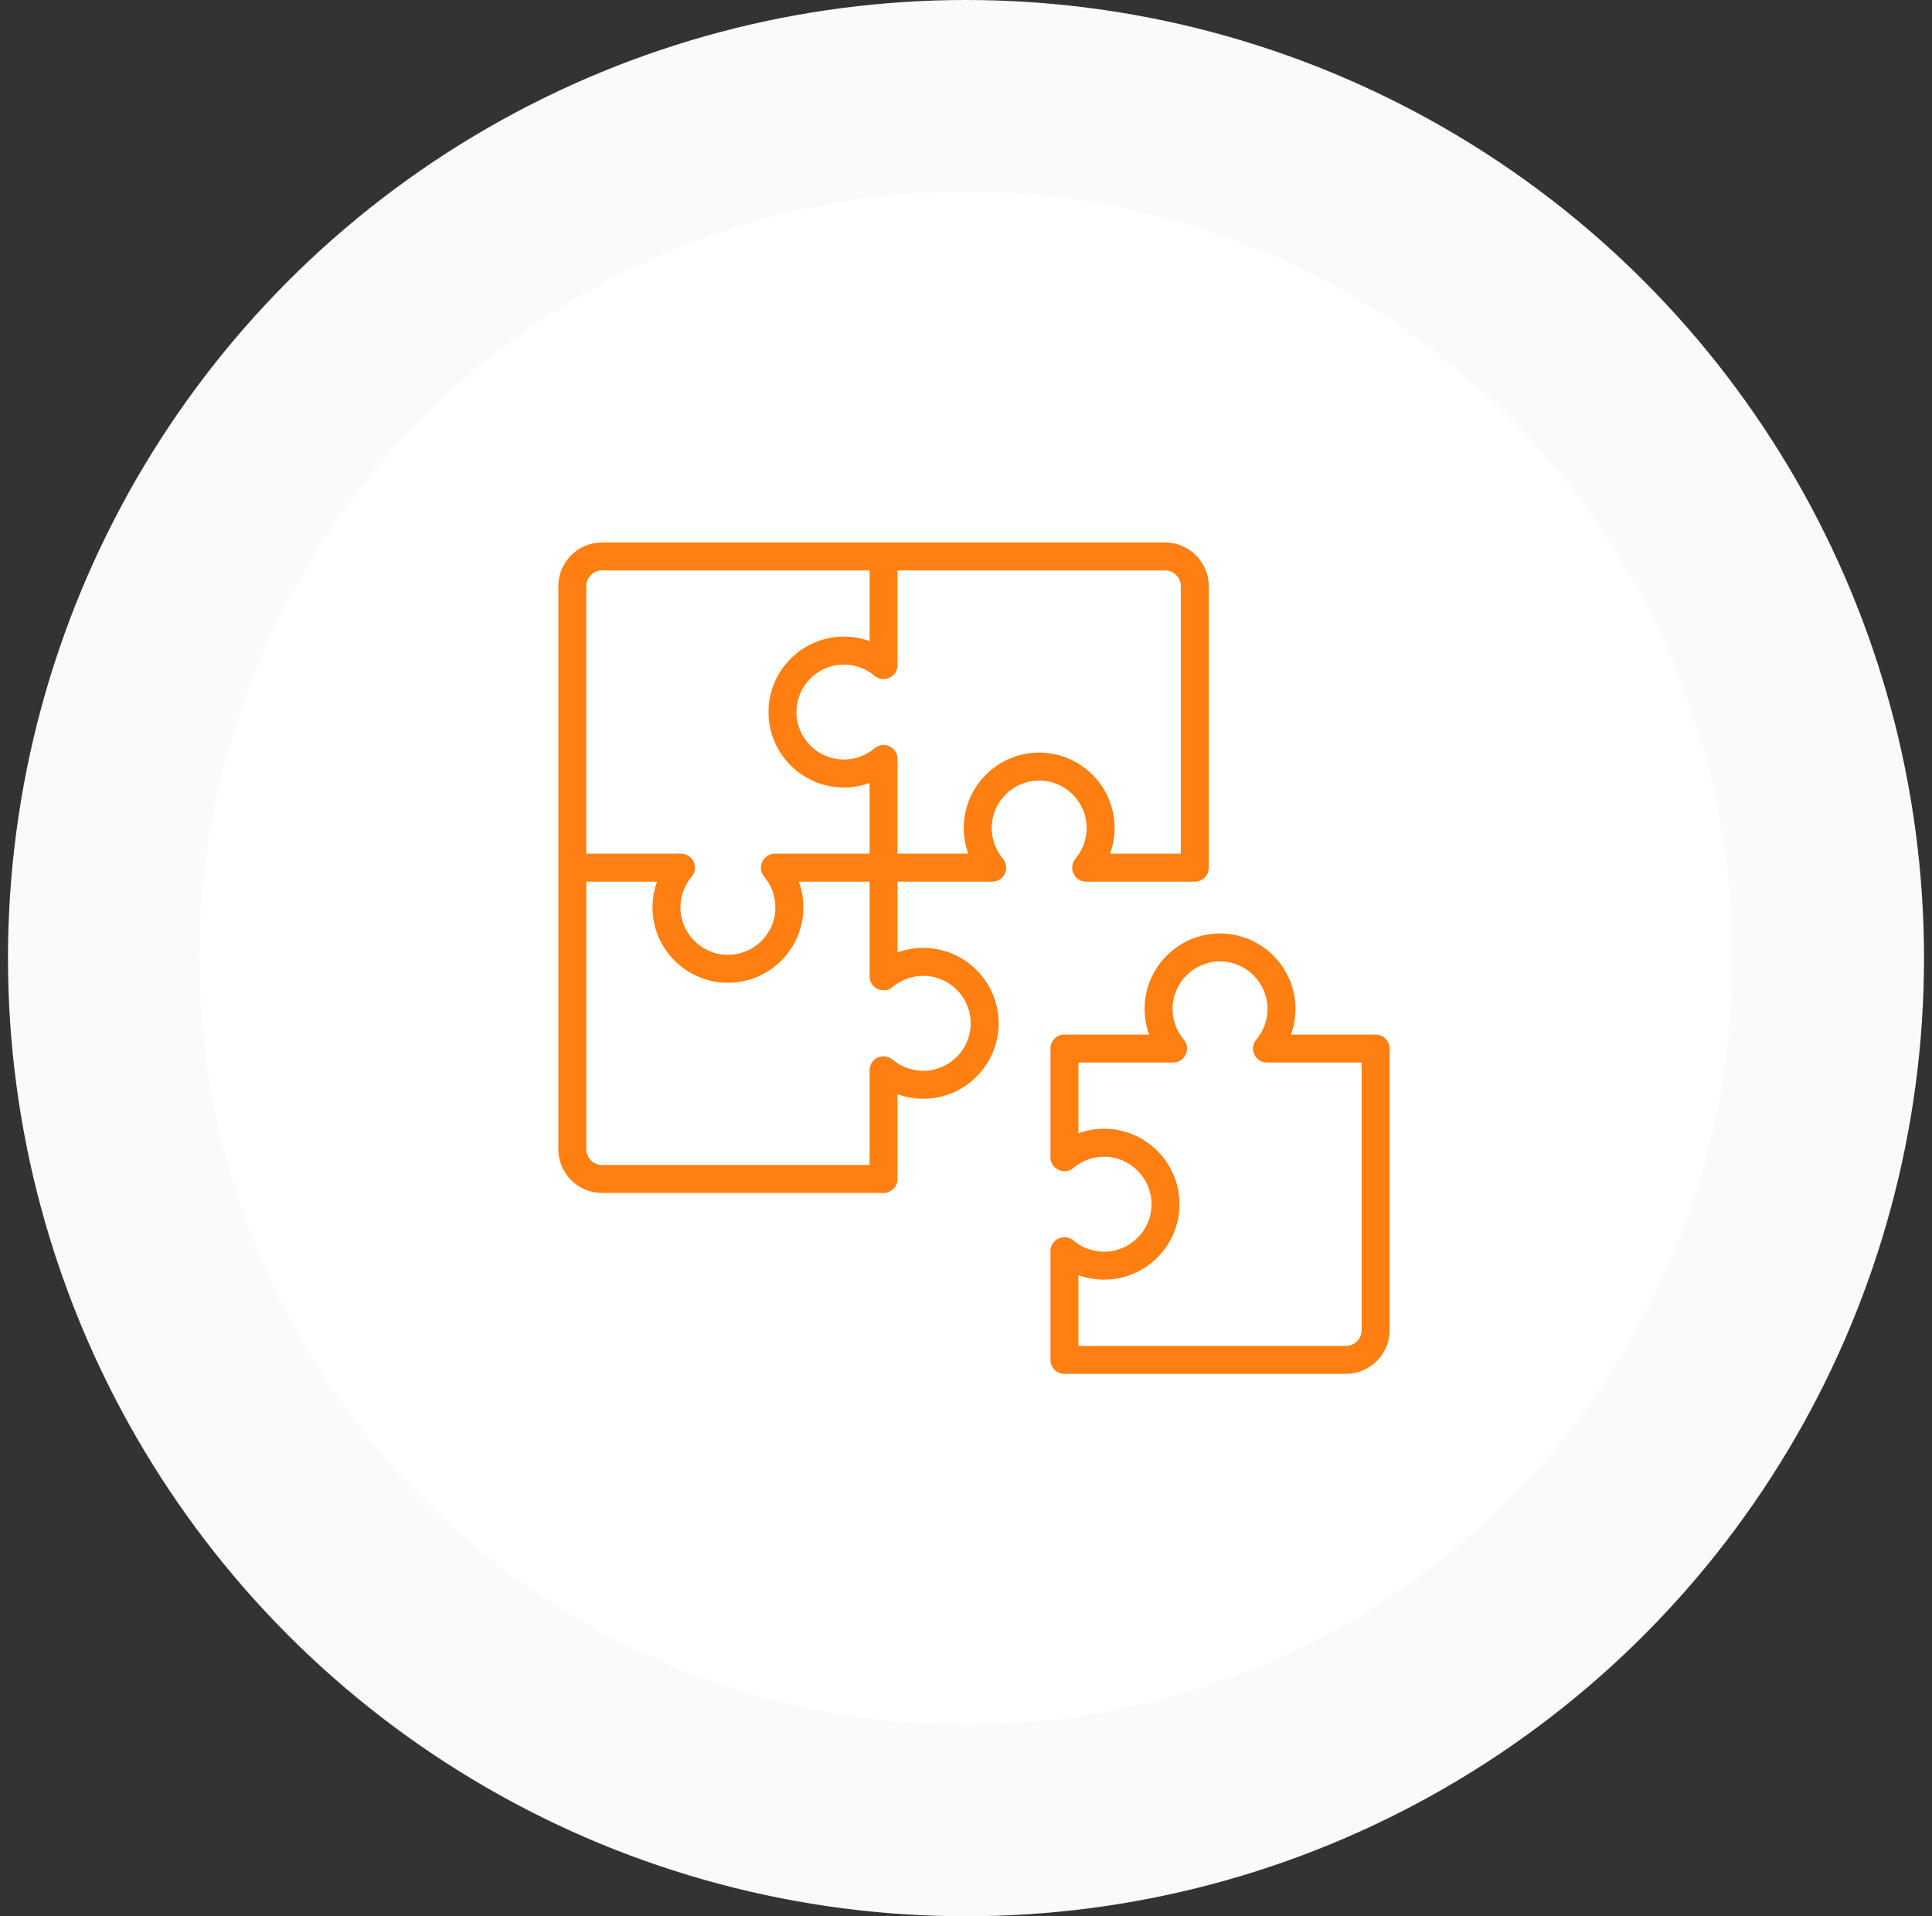
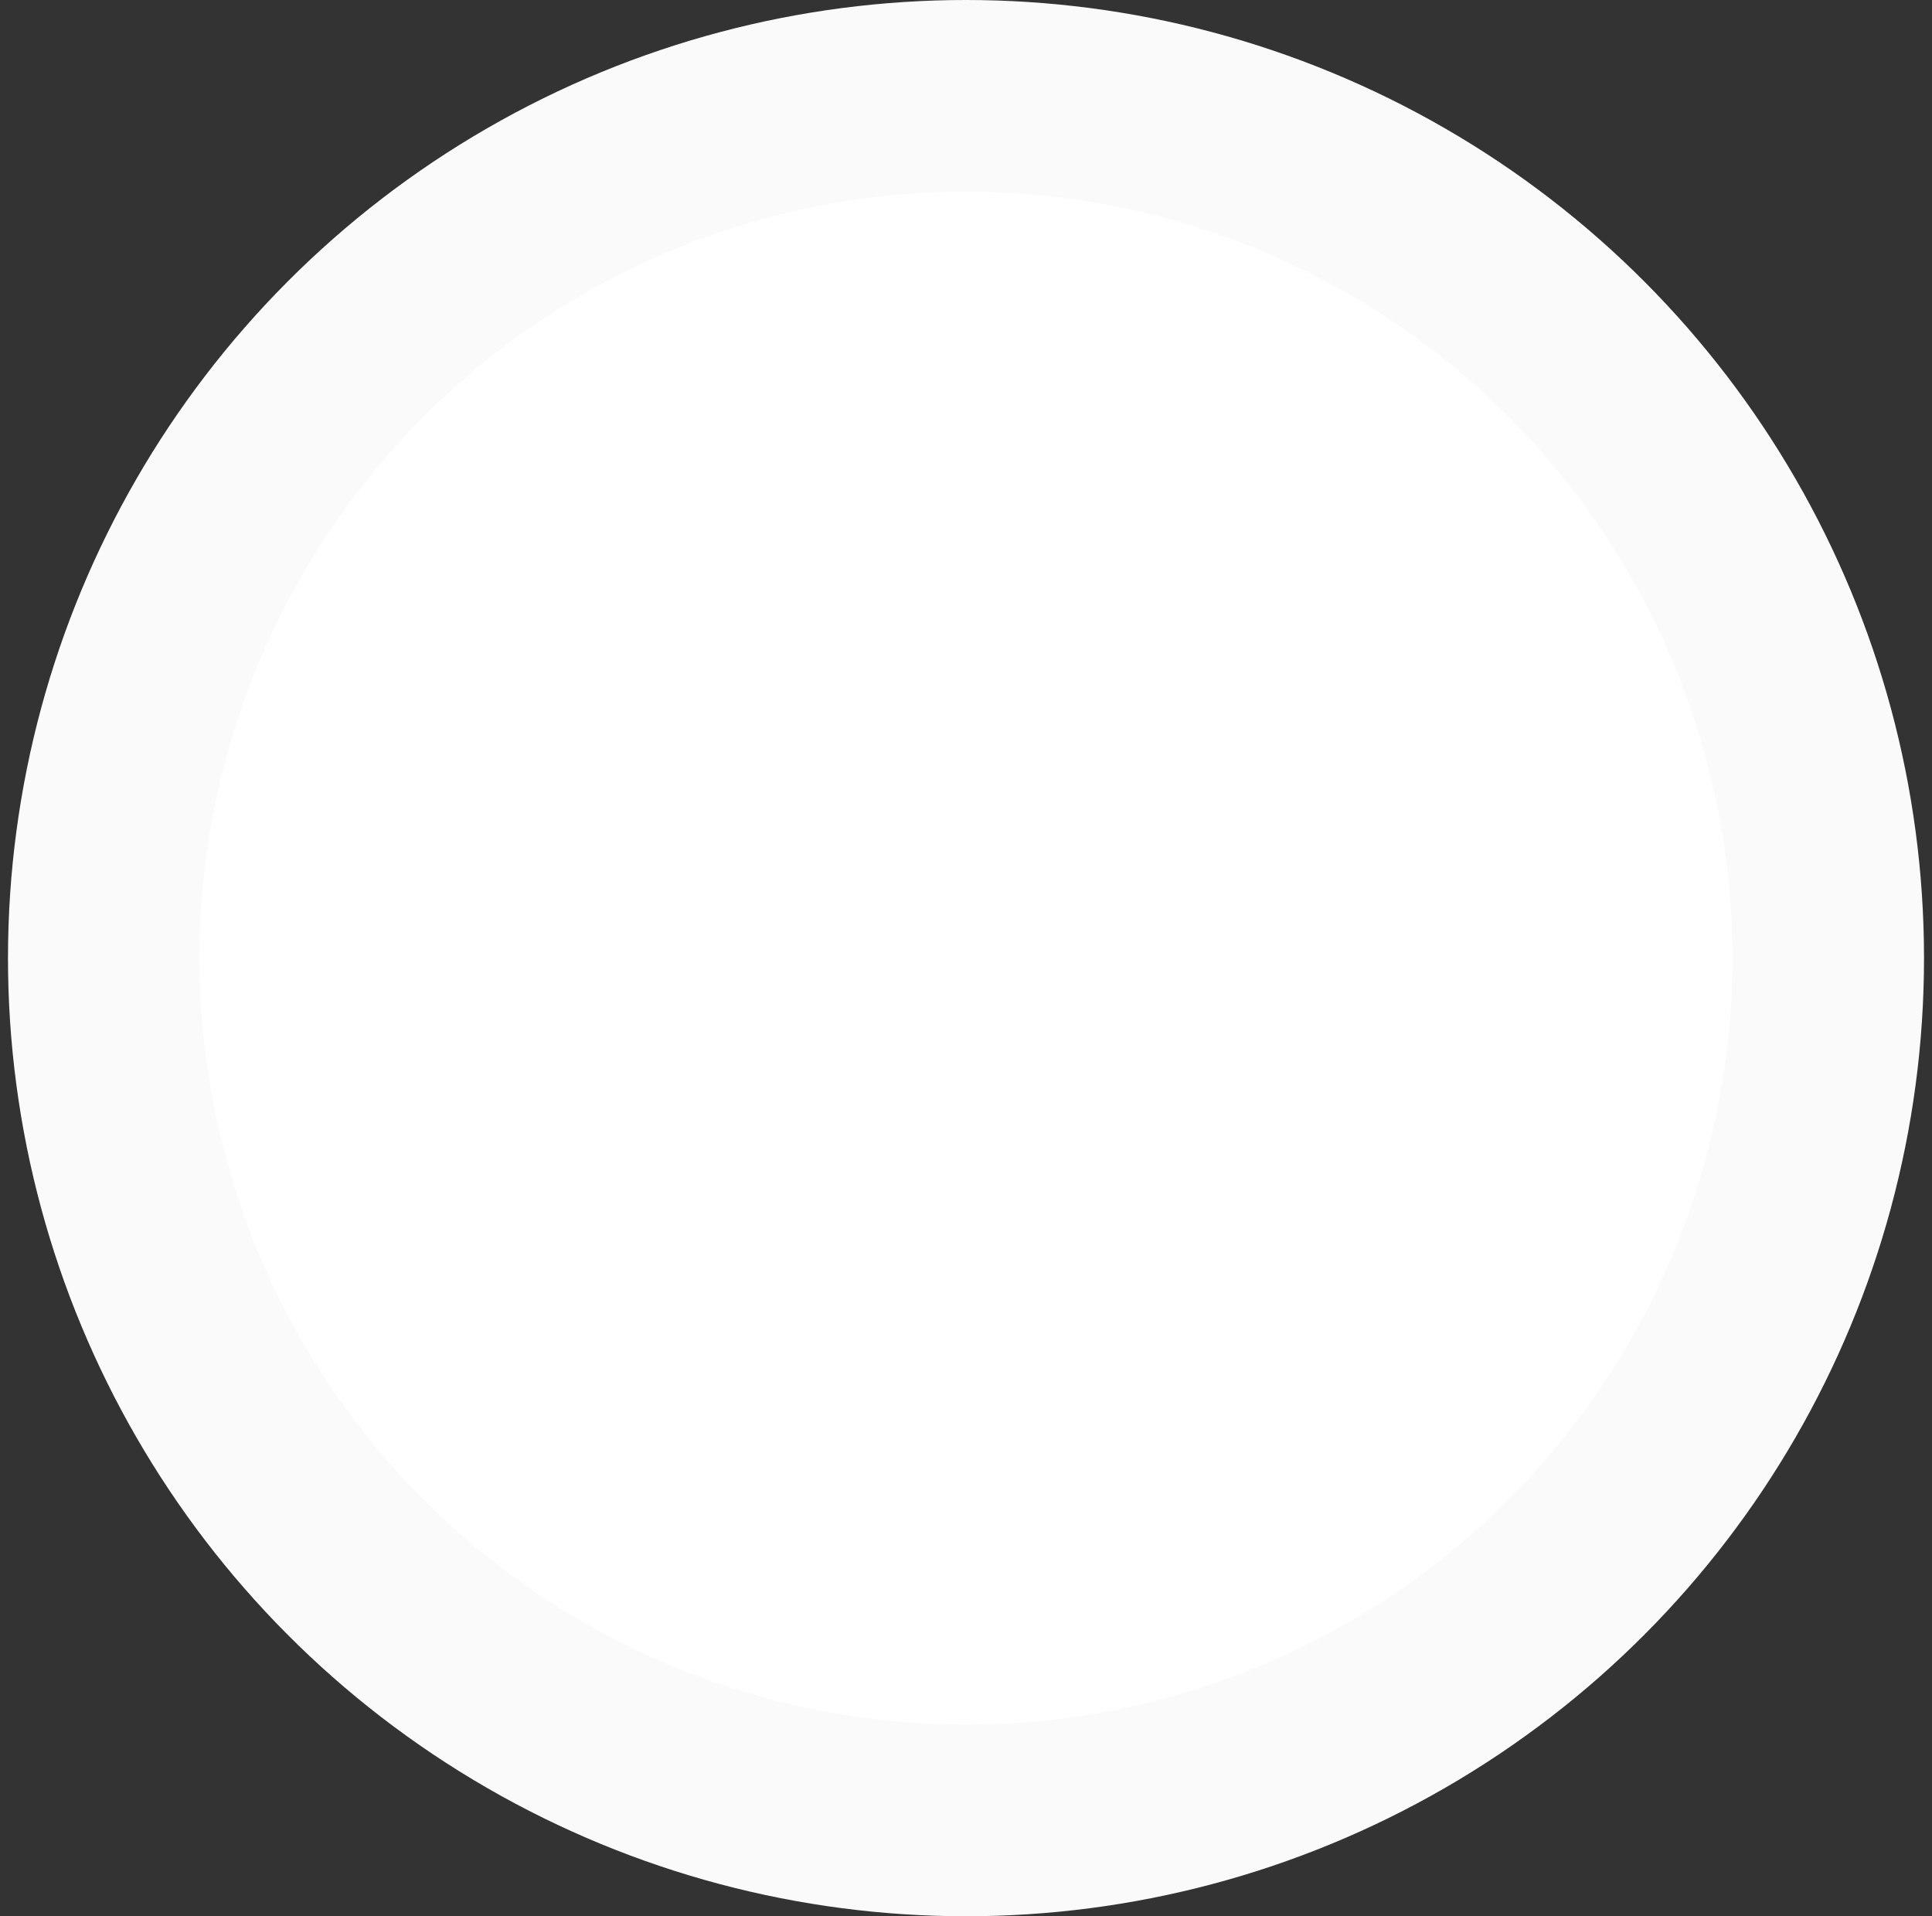
<svg xmlns="http://www.w3.org/2000/svg" width="121" height="120" viewBox="0 0 121 120" fill="none">
  <rect x="0" y="0" width="121" height="120" fill="#333333" stroke="none" />
  <circle cx="60.5" cy="60" r="54" fill="white" stroke="#FAFAFA" stroke-width="12" />
-   <path fill-rule="evenodd" clip-rule="evenodd" d="M85.281 83.294C85.281 83.838 84.838 84.281 84.293 84.281H67.538V79.851C68.05 80.037 68.595 80.134 69.146 80.134C71.751 80.134 73.87 78.015 73.87 75.41C73.87 72.805 71.751 70.686 69.146 70.686C68.595 70.686 68.05 70.783 67.538 70.969V66.538H73.47C73.81 66.538 74.119 66.341 74.263 66.032C74.406 65.723 74.358 65.359 74.138 65.099C73.685 64.564 73.436 63.883 73.436 63.181C73.436 61.541 74.77 60.206 76.409 60.206C78.049 60.206 79.383 61.541 79.383 63.181C79.383 63.883 79.134 64.564 78.681 65.099C78.461 65.359 78.413 65.723 78.556 66.032C78.7 66.341 79.009 66.538 79.349 66.538H85.281V83.294ZM86.156 64.789H80.851C81.036 64.277 81.134 63.732 81.134 63.181C81.134 60.576 79.014 58.457 76.409 58.457C73.805 58.457 71.686 60.576 71.686 63.181C71.686 63.732 71.783 64.277 71.968 64.789H66.663C66.18 64.789 65.788 65.18 65.788 65.664V72.469C65.788 72.81 65.986 73.119 66.295 73.263C66.604 73.406 66.969 73.357 67.229 73.138C67.764 72.685 68.445 72.436 69.146 72.436C70.787 72.436 72.12 73.77 72.12 75.41C72.12 77.049 70.787 78.384 69.146 78.384C68.445 78.384 67.764 78.135 67.229 77.682C66.969 77.462 66.604 77.413 66.295 77.557C65.986 77.7 65.788 78.01 65.788 78.35V85.156C65.788 85.64 66.18 86.031 66.663 86.031H84.293C85.803 86.031 87.031 84.803 87.031 83.294V65.664C87.031 65.18 86.639 64.789 86.156 64.789ZM60.359 51.853C60.359 52.405 60.456 52.949 60.641 53.461H56.212V47.531C56.212 47.19 56.013 46.88 55.705 46.737C55.396 46.593 55.031 46.642 54.771 46.862C54.236 47.315 53.555 47.563 52.854 47.563C51.213 47.563 49.88 46.23 49.88 44.59C49.88 42.95 51.213 41.616 52.854 41.616C53.555 41.616 54.236 41.865 54.771 42.318C55.031 42.538 55.396 42.587 55.705 42.443C56.013 42.3 56.212 41.99 56.212 41.65V35.719H72.967C73.511 35.719 73.954 36.161 73.954 36.706V53.461H69.524C69.71 52.949 69.806 52.405 69.806 51.853C69.806 49.248 67.687 47.129 65.083 47.129C62.478 47.129 60.359 49.248 60.359 51.853ZM57.819 61.109C59.459 61.109 60.793 62.443 60.793 64.083C60.793 65.722 59.459 67.056 57.819 67.056C57.118 67.056 56.437 66.807 55.901 66.355C55.641 66.135 55.277 66.086 54.968 66.23C54.66 66.373 54.462 66.682 54.462 67.023V72.954H37.706C37.161 72.954 36.718 72.511 36.718 71.967V55.212H41.148C40.963 55.723 40.866 56.268 40.866 56.82C40.866 59.424 42.985 61.543 45.59 61.543C48.194 61.543 50.314 59.424 50.314 56.82C50.314 56.268 50.216 55.723 50.031 55.212H54.461V61.142C54.461 61.483 54.66 61.793 54.968 61.936C55.276 62.08 55.64 62.031 55.901 61.81C56.437 61.358 57.117 61.109 57.819 61.109ZM37.706 35.719C37.161 35.719 36.719 36.161 36.719 36.706V53.461H42.649C42.99 53.461 43.3 53.659 43.443 53.968C43.586 54.277 43.537 54.641 43.318 54.901C42.865 55.436 42.616 56.117 42.616 56.82C42.616 58.459 43.95 59.793 45.59 59.793C47.23 59.793 48.564 58.459 48.564 56.82C48.564 56.117 48.315 55.437 47.862 54.901C47.642 54.641 47.594 54.277 47.737 53.968C47.88 53.659 48.19 53.461 48.53 53.461H54.462V49.031C53.95 49.217 53.405 49.314 52.854 49.314C50.248 49.314 48.13 47.195 48.13 44.59C48.13 41.985 50.248 39.866 52.854 39.866C53.405 39.866 53.95 39.963 54.462 40.149V35.719H37.706ZM65.083 48.88C66.722 48.88 68.057 50.213 68.057 51.853C68.057 52.555 67.808 53.236 67.355 53.772C67.135 54.032 67.086 54.396 67.23 54.705C67.373 55.014 67.683 55.212 68.023 55.212H74.829C75.313 55.212 75.704 54.82 75.704 54.336V36.706C75.704 35.197 74.476 33.969 72.967 33.969H37.706C36.197 33.969 34.969 35.197 34.969 36.706V71.967C34.969 73.476 36.197 74.704 37.706 74.704H55.336C55.82 74.704 56.211 74.312 56.211 73.829V68.524C56.723 68.709 57.267 68.807 57.819 68.807C60.424 68.807 62.543 66.687 62.543 64.083C62.543 61.478 60.424 59.359 57.819 59.359C57.267 59.359 56.723 59.456 56.211 59.641V55.212H62.142C62.483 55.212 62.792 55.014 62.936 54.705C63.079 54.396 63.03 54.032 62.81 53.772C62.358 53.236 62.109 52.555 62.109 51.853C62.109 50.213 63.442 48.88 65.083 48.88Z" fill="#FF7F11" />
</svg>